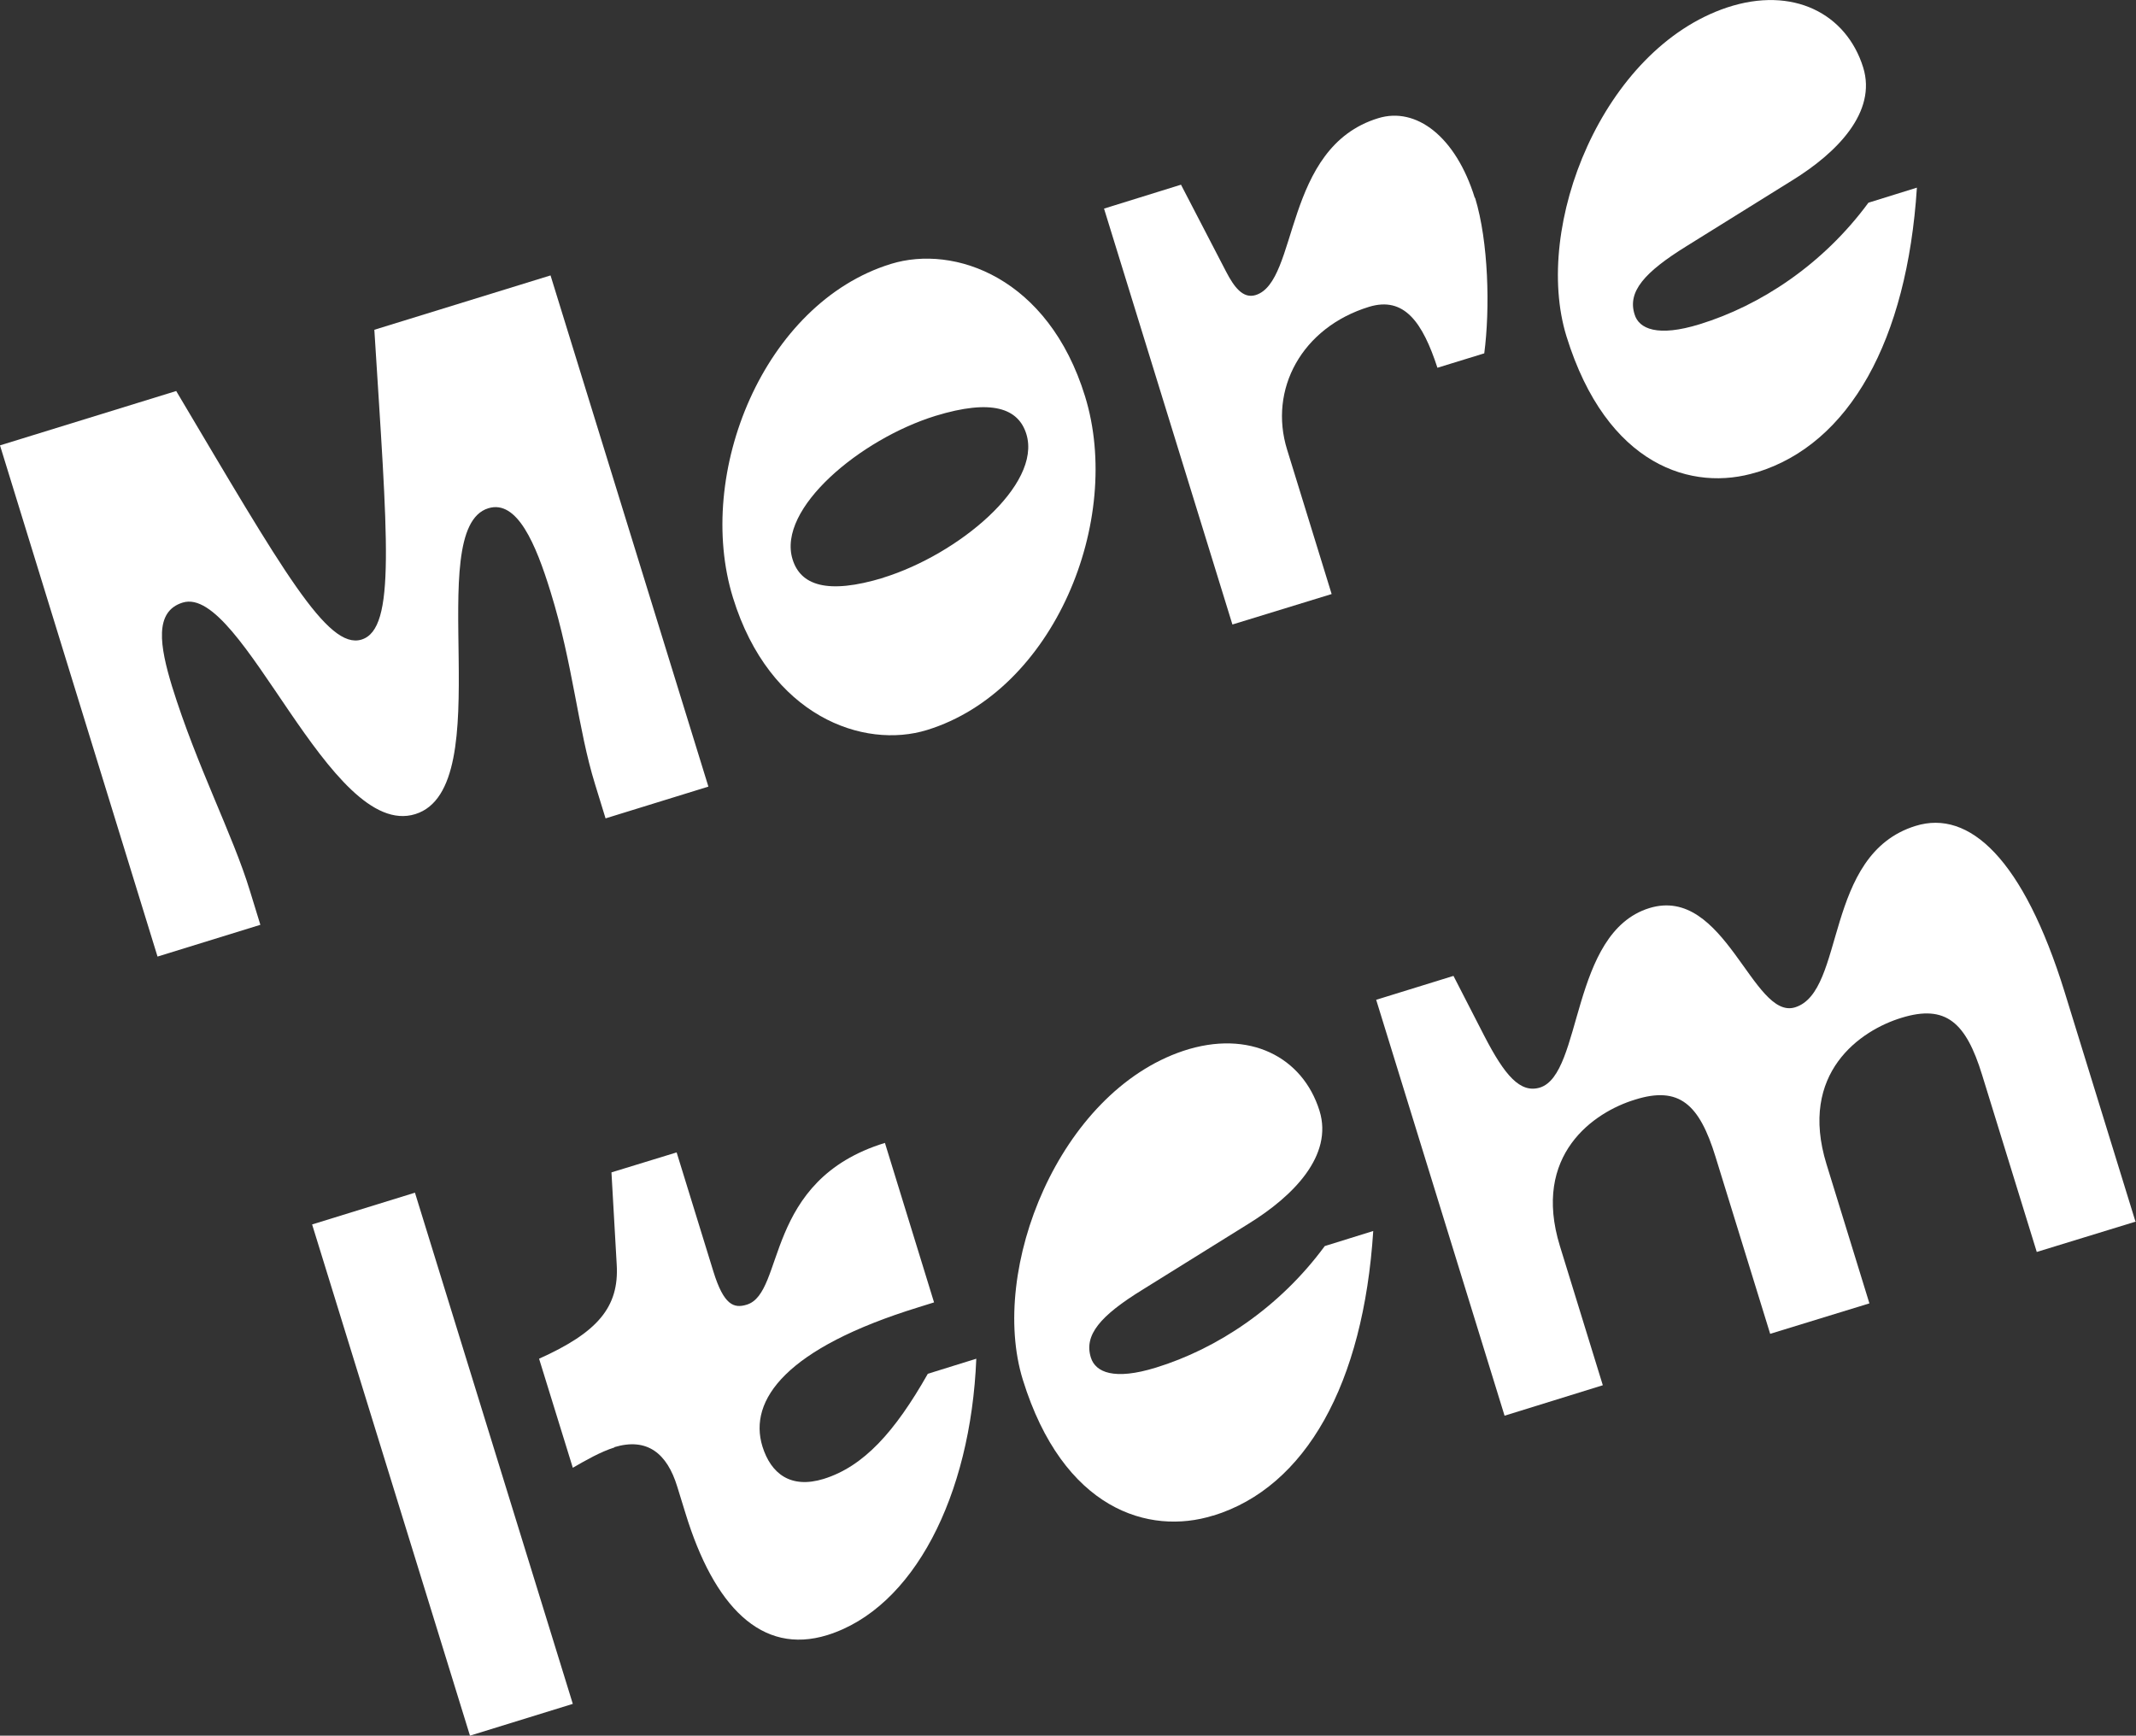
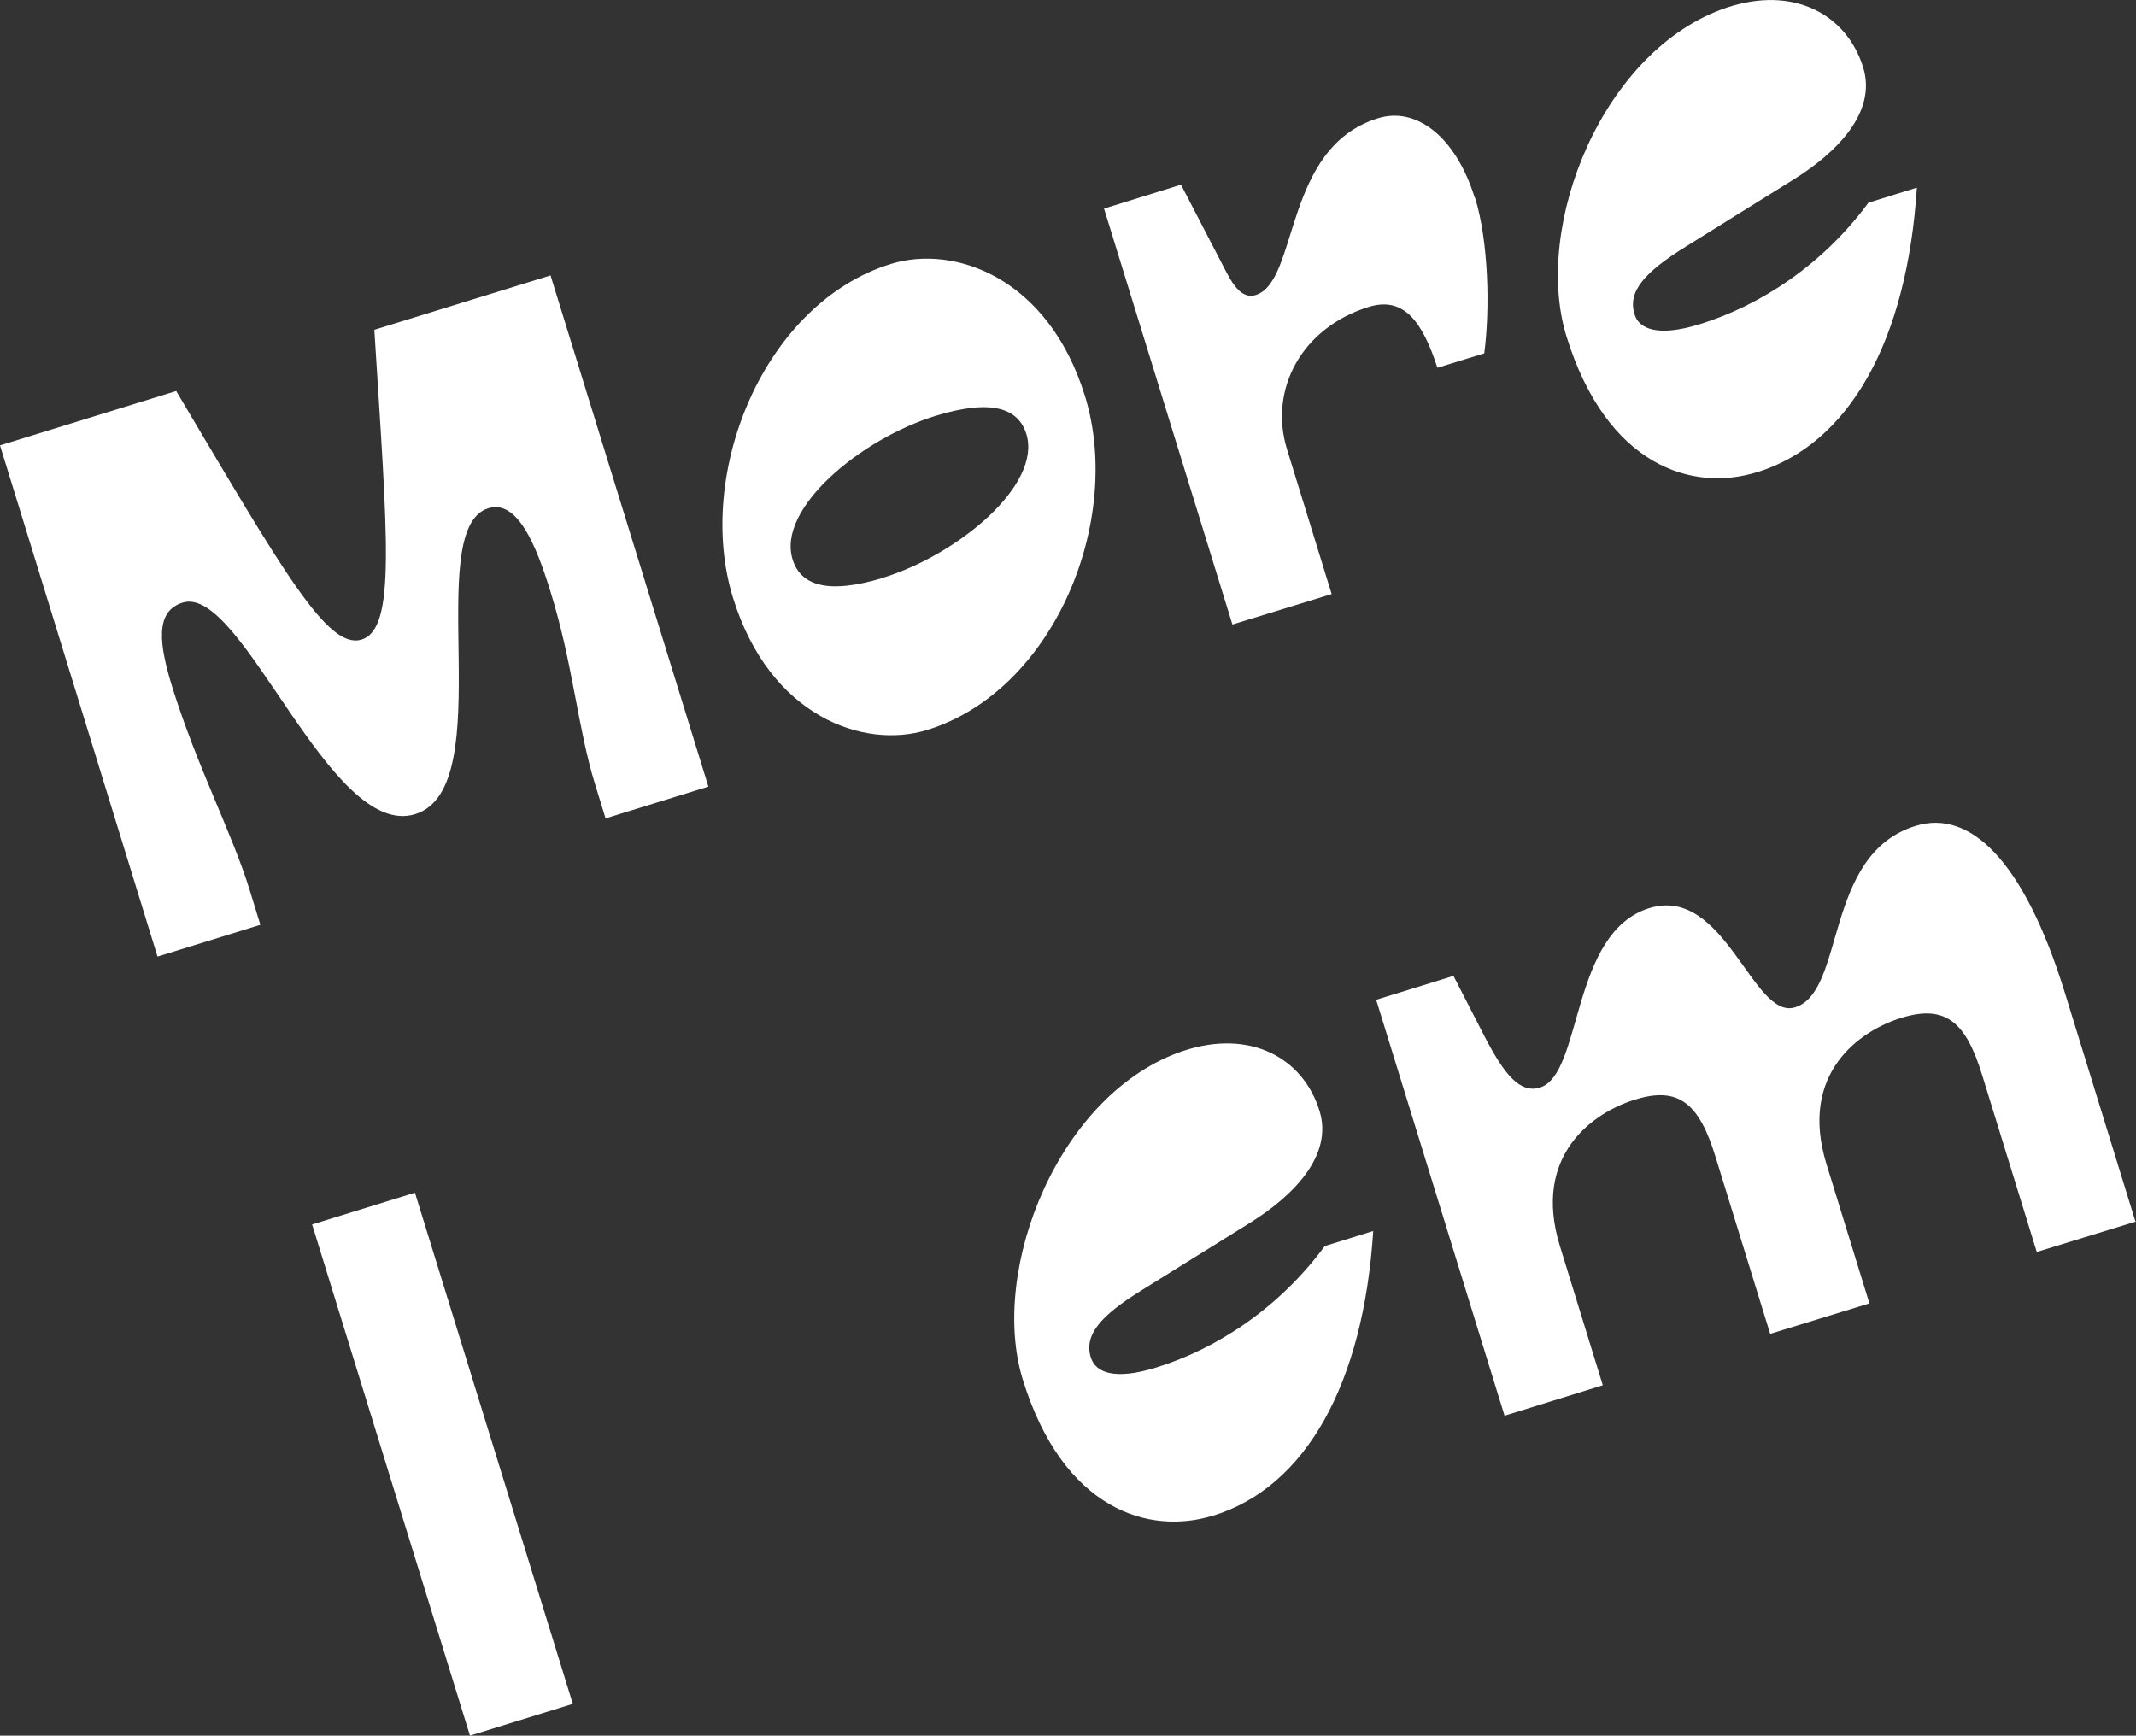
<svg xmlns="http://www.w3.org/2000/svg" id="Layer_2" data-name="Layer 2" viewBox="0 0 65.22 53">
  <rect x="0" y="0" width="65.22" height="53" fill="#333333" stroke="none" />
  <defs>
    <style>
      .cls-1 {
        fill: #fff;
        stroke-width: 0px;
      }
    </style>
  </defs>
  <g id="_レイヤー_1" data-name="レイヤー 1">
    <g>
      <path class="cls-1" d="m5.58,18.4c-.88.27-.7,1.33-.33,2.55.76,2.45,1.86,4.54,2.38,6.25l.32,1.04-3.14.97L0,13.6l5.38-1.66c3.26,5.49,4.62,7.91,5.66,7.59,1.06-.33.79-3.08.39-9.46l5.38-1.66,4.82,15.61-3.14.97-.32-1.04c-.53-1.71-.67-3.66-1.36-5.88-.45-1.46-1.02-2.82-1.9-2.55-2.05.63.38,8.53-2.23,9.34s-5.28-7.02-7.1-6.46Z" />
      <path class="cls-1" d="m22.38,18.25c-1.17-3.79.94-8.99,4.82-10.19,1.94-.6,4.81.41,5.93,4.04,1.17,3.79-.94,8.99-4.82,10.19-1.94.6-4.81-.41-5.93-4.04Zm4.59-.61c2.29-.71,4.84-2.83,4.37-4.38-.24-.79-1.05-1.09-2.78-.56-2.29.71-4.84,2.83-4.36,4.38.24.78,1.04,1.09,2.78.56Z" />
      <path class="cls-1" d="m45.04,6.04c.41,1.34.46,3.38.28,4.75l-1.43.44c-.45-1.38-1.01-2.19-2.09-1.86-2.05.63-3.07,2.52-2.5,4.36l1.36,4.41-3.03.93-3.92-12.7,2.35-.73,1.38,2.66c.24.46.51.83.9.71,1.32-.41.83-4.51,3.74-5.4,1.16-.36,2.37.56,2.95,2.43Z" />
      <path class="cls-1" d="m53.64,14.42c-1.96.61-4.58-.18-5.81-4.15-1.04-3.37,1.11-8.77,4.9-10.04,2.02-.67,3.65.19,4.16,1.83.42,1.36-.79,2.6-2.17,3.45l-3.23,2.01c-1.29.8-1.8,1.39-1.58,2.08.13.44.7.7,1.99.3,1.85-.57,3.76-1.82,5.15-3.71l1.48-.46c-.3,4.67-2.06,7.82-4.88,8.69Z" />
      <path class="cls-1" d="m12.67,36.42l4.82,15.61-3.14.97-4.82-15.61,3.14-.97Z" />
-       <path class="cls-1" d="m18.76,44.2c-.42.13-.89.4-1.27.62l-1.03-3.33c1.78-.8,2.45-1.57,2.37-2.88l-.16-2.81,1.99-.61,1.12,3.63c.32,1.04.63,1.14,1.02,1.02,1.18-.36.5-3.8,4.22-4.94l1.5,4.87-.48.15c-4.02,1.24-5.2,2.82-4.76,4.25.26.83.86,1.3,1.87.99,1.22-.38,2.17-1.43,3.18-3.21l1.48-.46c-.17,4.2-1.92,7.62-4.55,8.44-2.01.62-3.46-.88-4.33-3.72l-.25-.81c-.31-1.02-.92-1.51-1.92-1.21Z" />
      <path class="cls-1" d="m37.04,46.28c-1.96.61-4.58-.18-5.81-4.15-1.04-3.37,1.11-8.77,4.9-10.04,2.02-.67,3.65.19,4.16,1.83.42,1.36-.79,2.6-2.17,3.45l-3.23,2.01c-1.3.8-1.8,1.39-1.58,2.08.14.44.7.7,1.99.3,1.85-.57,3.76-1.82,5.15-3.71l1.48-.46c-.3,4.67-2.06,7.82-4.88,8.69Z" />
      <path class="cls-1" d="m65.22,37.3l-3.03.93-1.67-5.41c-.49-1.59-1.1-2.16-2.46-1.74-1.25.38-3.15,1.68-2.29,4.47l1.31,4.25-3.03.93-1.67-5.41c-.49-1.59-1.1-2.17-2.46-1.74-1.25.38-3.15,1.68-2.29,4.47l1.31,4.25-3,.93-3.92-12.7,2.36-.73.94,1.83c.63,1.22,1.1,1.76,1.7,1.58,1.31-.41.92-4.73,3.34-5.48,2.31-.71,3.16,3.43,4.45,3.03,1.55-.48.86-4.67,3.68-5.54,1.64-.51,3.29,1.01,4.55,5.07l2.16,7Z" />
    </g>
  </g>
</svg>